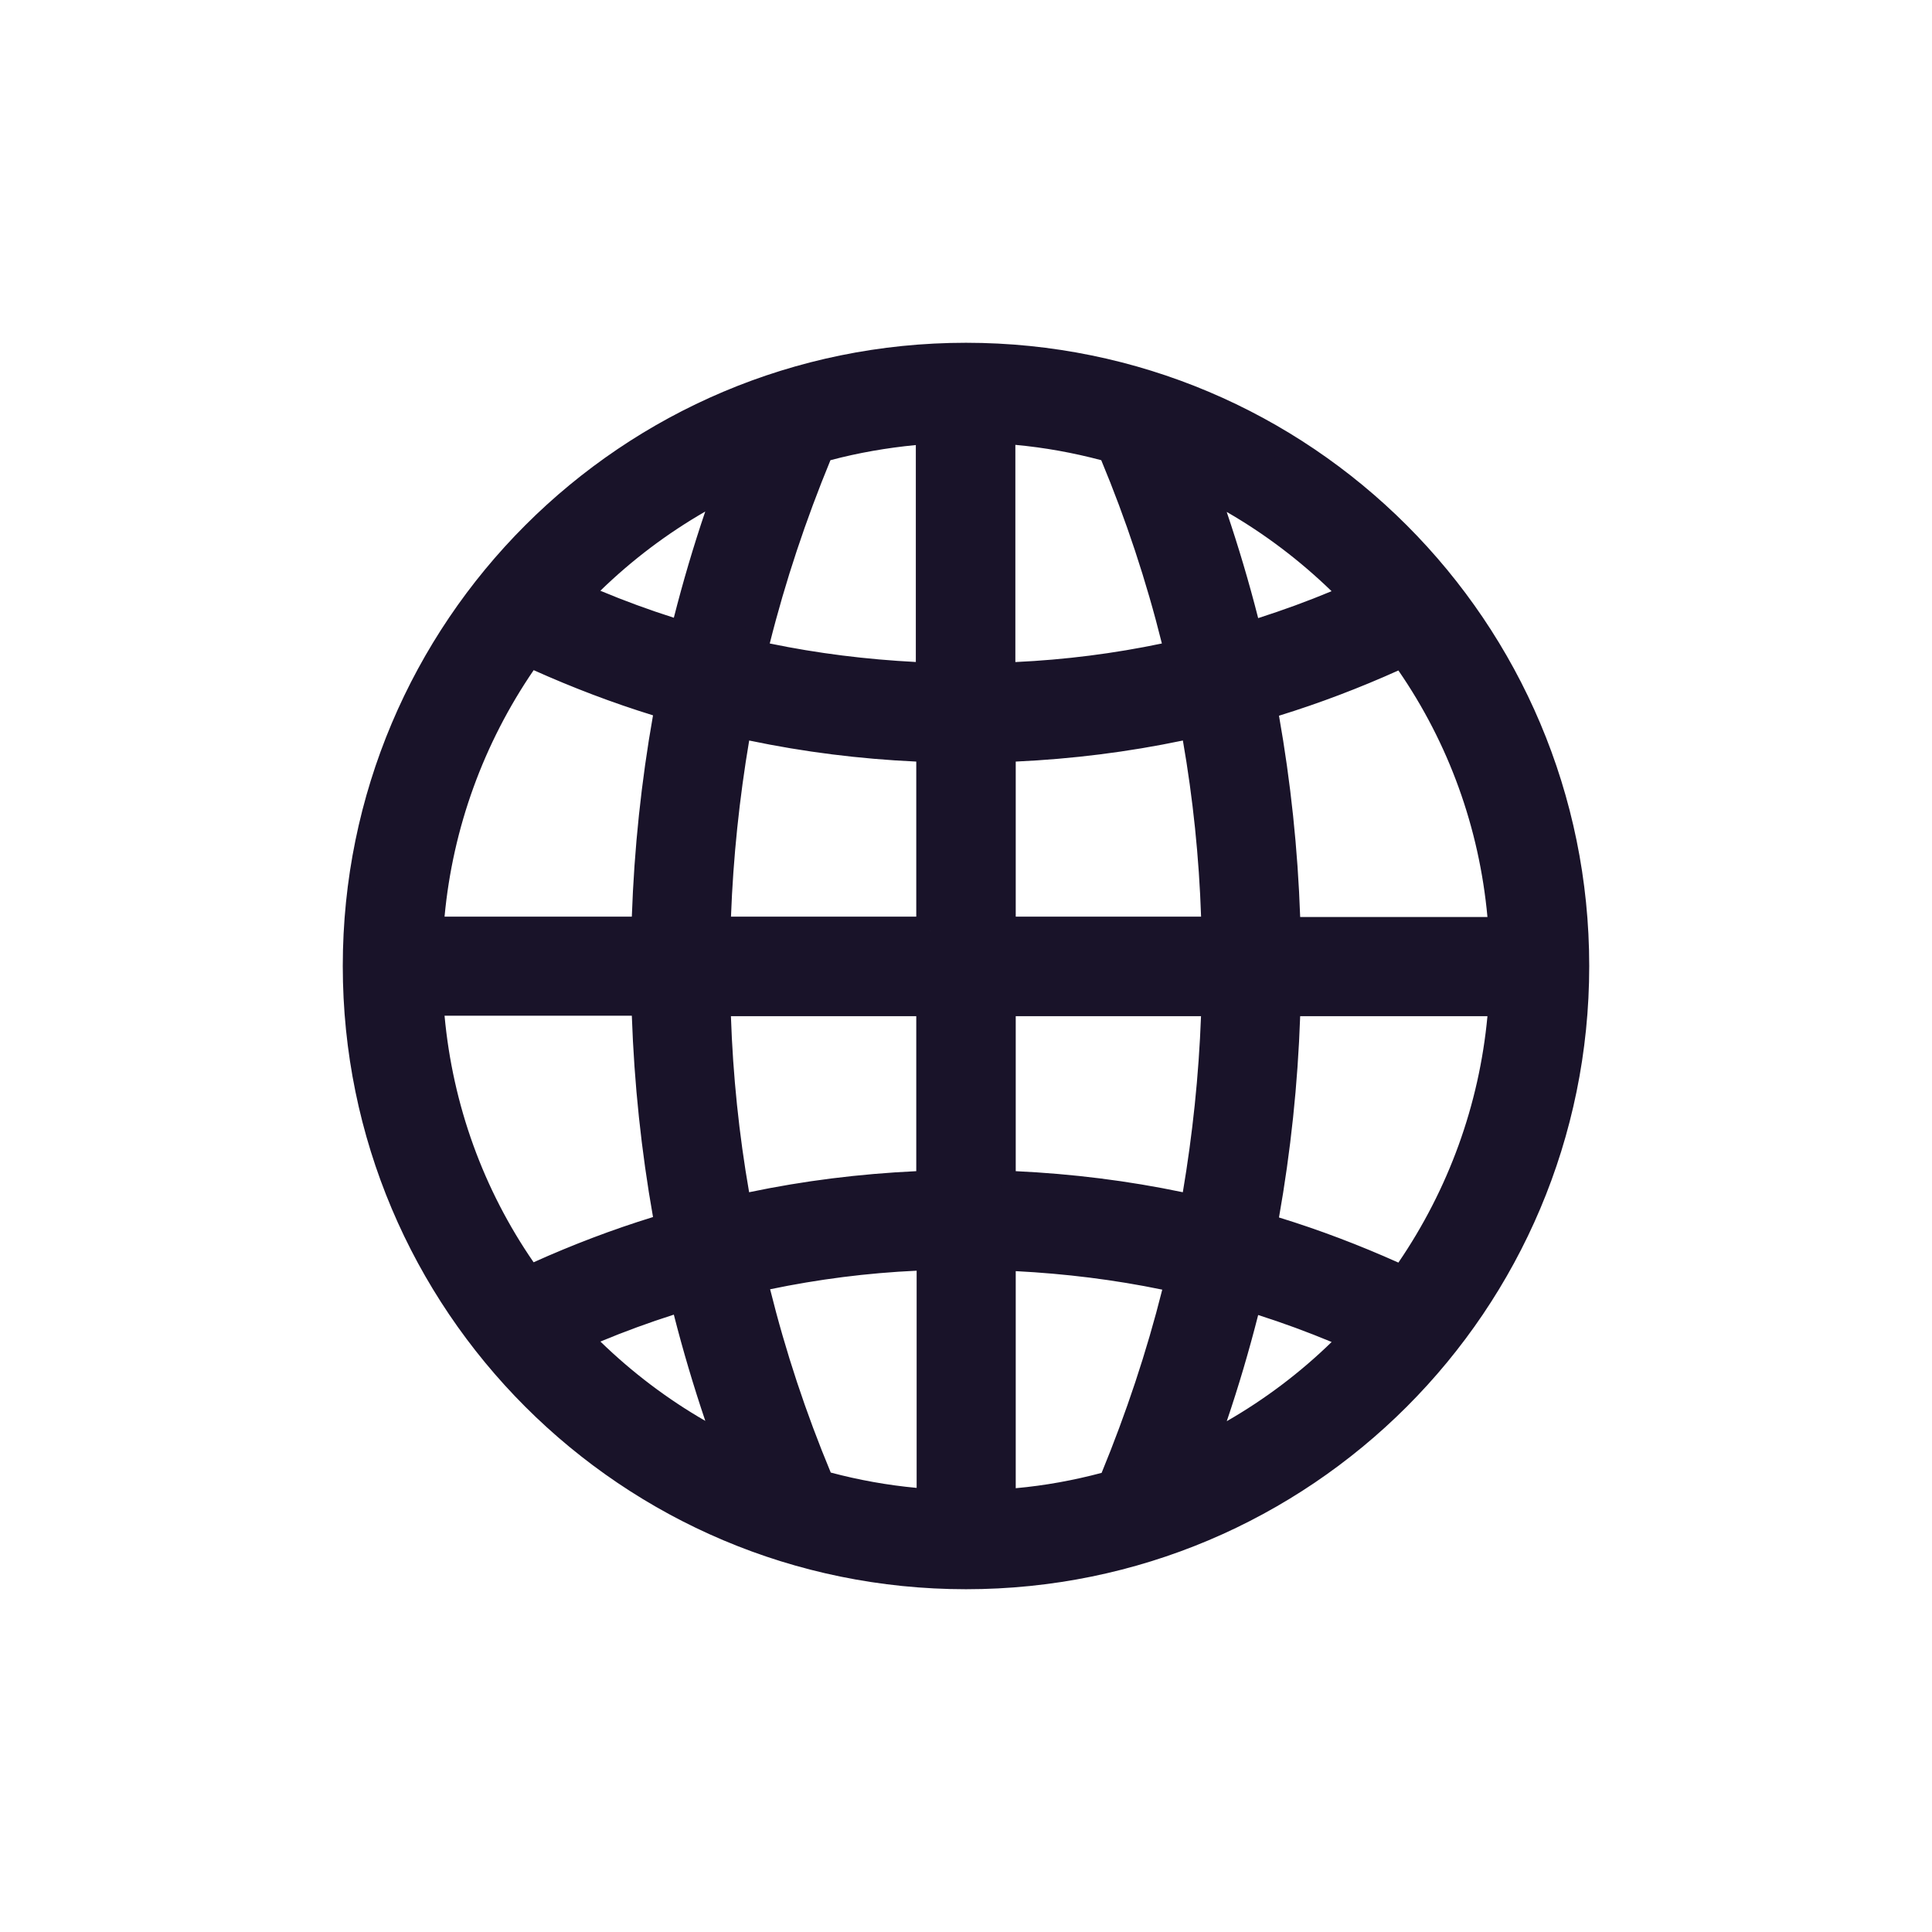
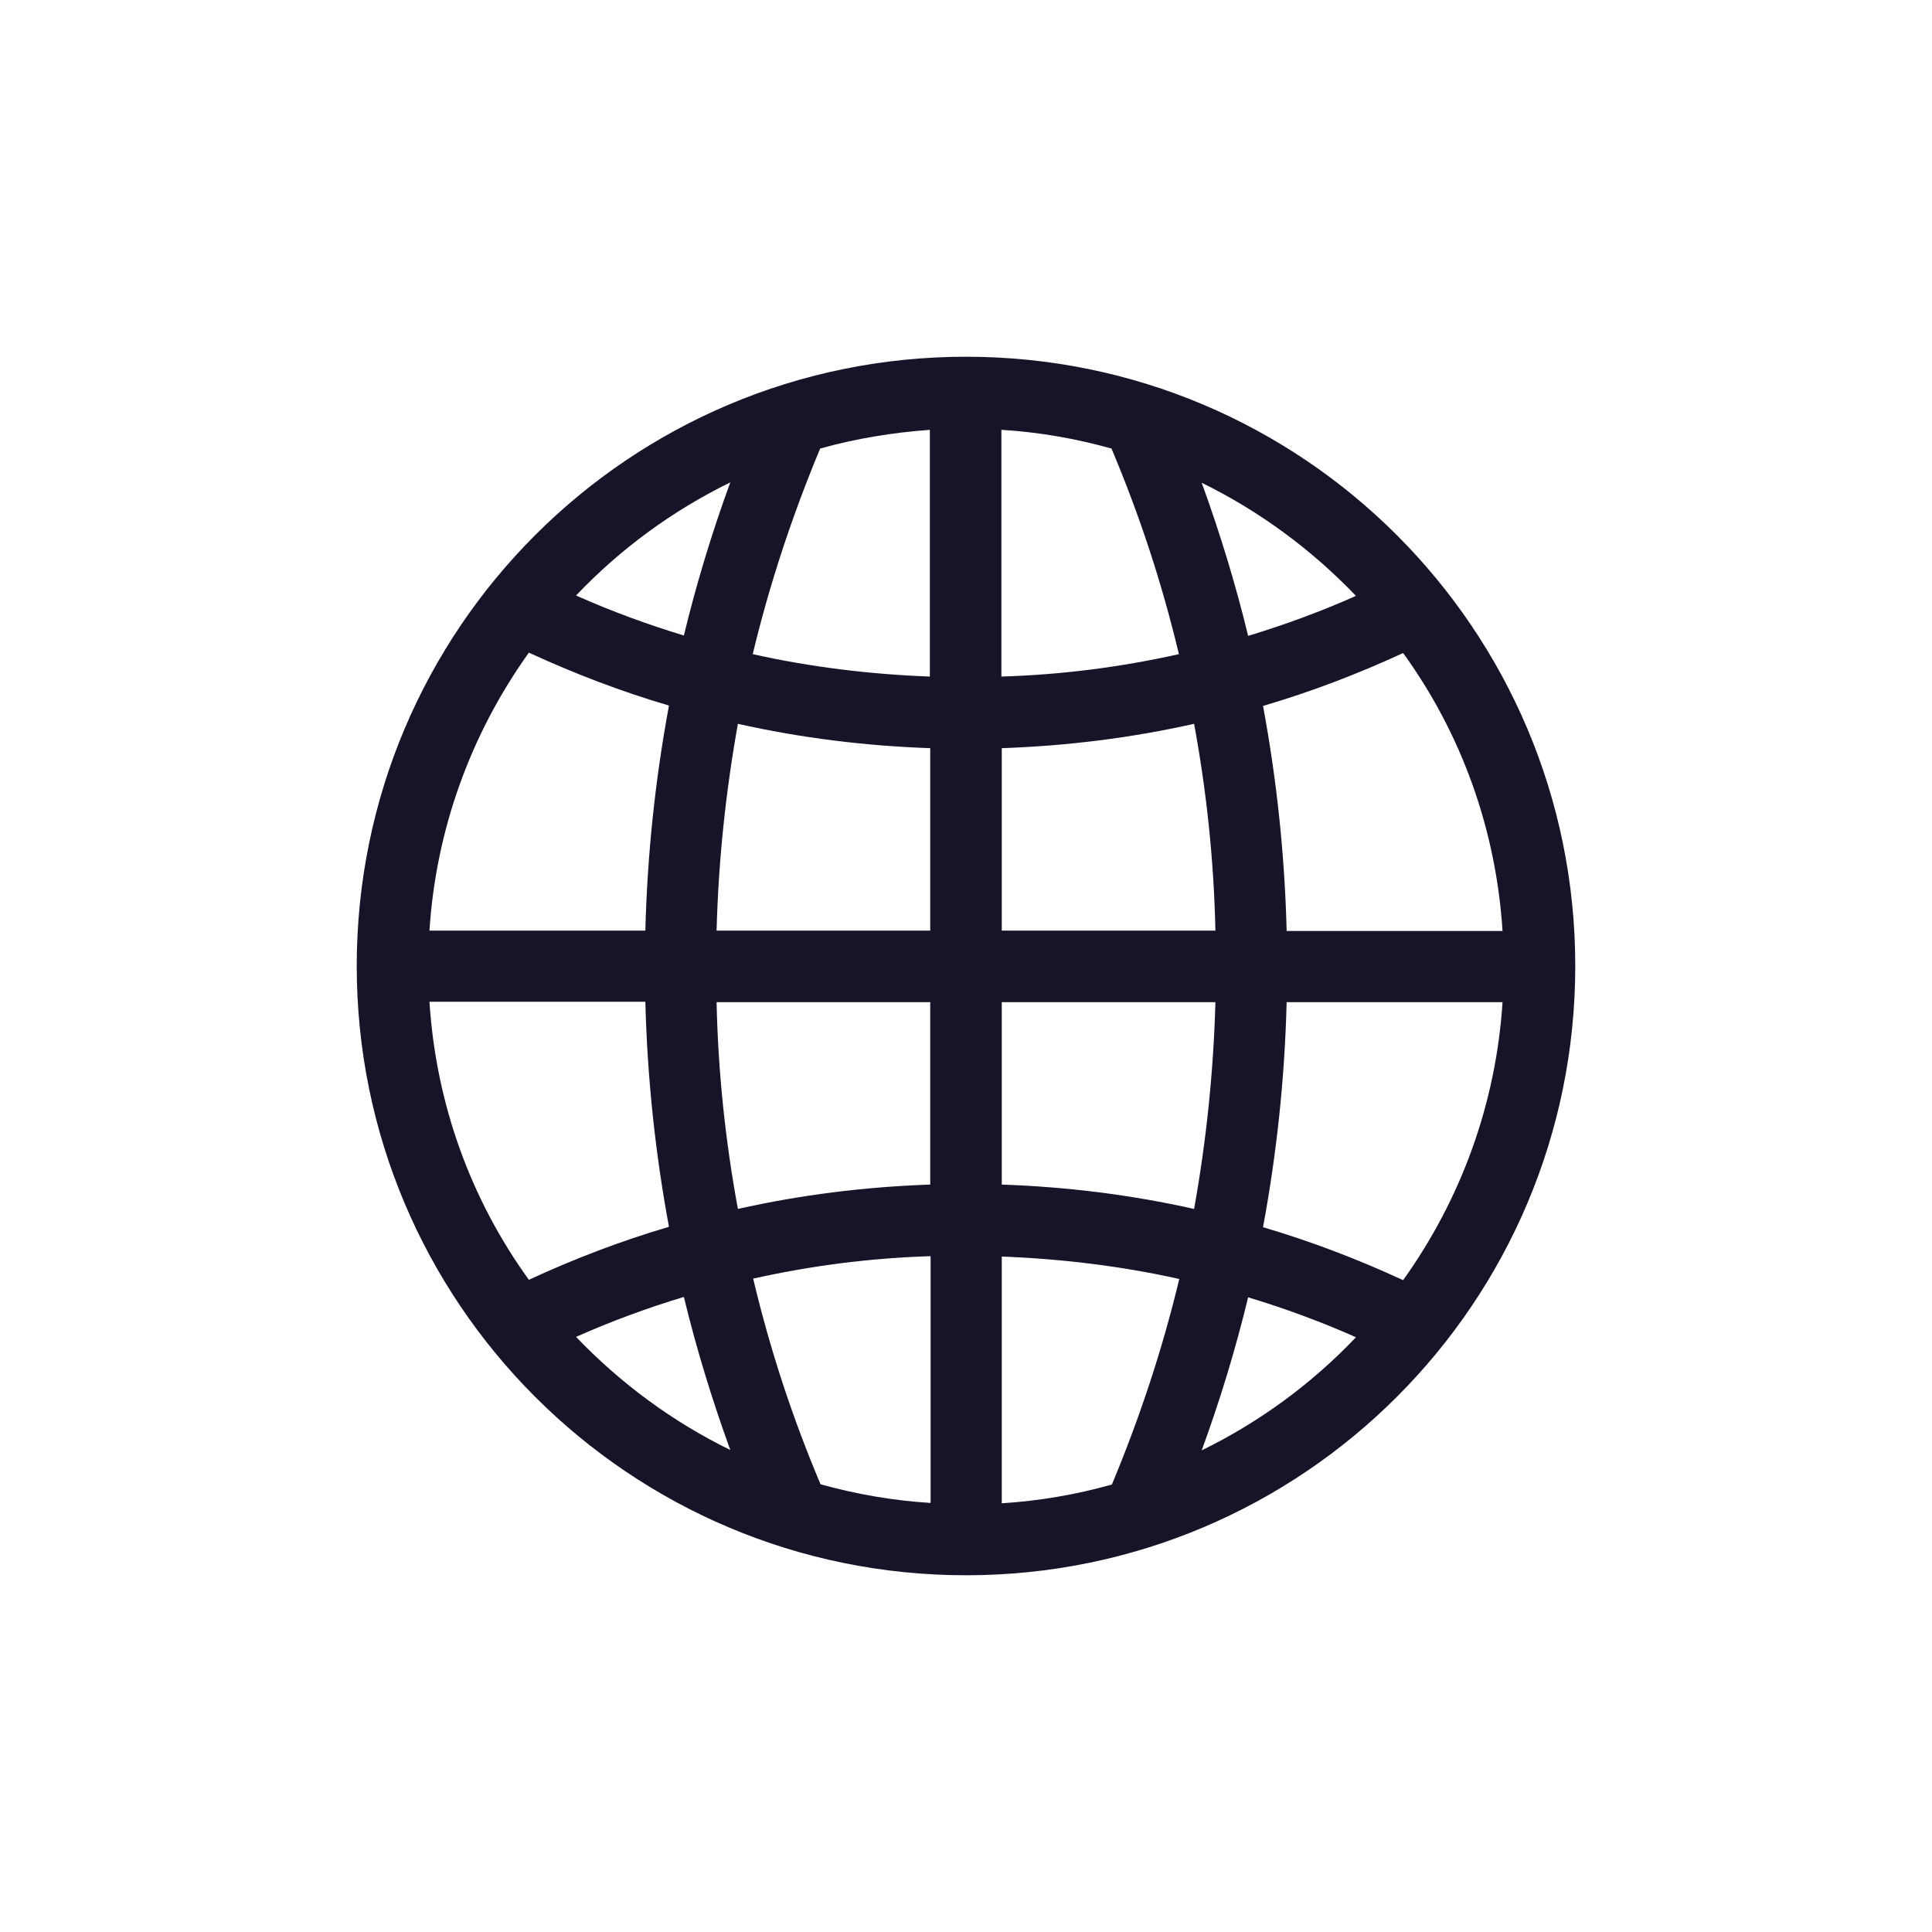
<svg xmlns="http://www.w3.org/2000/svg" width="31" height="31" viewBox="0 0 31 31" fill="none">
  <path d="M15.5 5.724C10.099 5.724 5.724 10.099 5.724 15.5C5.724 20.901 10.099 25.276 15.5 25.276C20.901 25.276 25.276 20.901 25.276 15.5C25.276 10.099 20.901 5.724 15.5 5.724ZM11.718 7.74C11.425 8.541 11.174 9.366 10.973 10.197C10.386 10.019 9.806 9.806 9.243 9.555C9.958 8.803 10.795 8.192 11.718 7.74ZM8.486 10.472C9.213 10.807 9.964 11.095 10.734 11.321C10.514 12.506 10.386 13.71 10.355 14.932H6.891C6.995 13.313 7.551 11.779 8.486 10.472ZM8.486 20.535C7.545 19.233 6.995 17.7 6.891 16.074H10.355C10.386 17.296 10.514 18.5 10.734 19.685C9.964 19.911 9.213 20.199 8.486 20.535ZM9.243 21.451C9.806 21.201 10.386 20.987 10.973 20.81C11.174 21.64 11.425 22.459 11.718 23.266C10.795 22.814 9.964 22.203 9.243 21.451ZM14.926 24.115C14.327 24.078 13.734 23.974 13.166 23.816C12.714 22.746 12.353 21.647 12.085 20.516C13.013 20.309 13.96 20.186 14.932 20.156V24.115H14.926ZM14.926 19.007C13.875 19.044 12.848 19.172 11.84 19.398C11.639 18.311 11.522 17.199 11.498 16.08H14.926V19.013V19.007ZM14.926 14.932H11.498C11.528 13.807 11.645 12.702 11.84 11.614C12.848 11.84 13.875 11.968 14.926 12.005V14.938V14.932ZM14.926 10.856C13.96 10.82 13.007 10.704 12.078 10.496C12.347 9.372 12.714 8.266 13.16 7.197C13.728 7.038 14.321 6.94 14.92 6.897V10.856H14.926ZM22.514 10.478C23.455 11.779 24.005 13.313 24.109 14.938H20.645C20.614 13.716 20.486 12.512 20.266 11.327C21.036 11.101 21.787 10.814 22.514 10.478ZM21.757 9.561C21.195 9.812 20.614 10.025 20.027 10.203C19.826 9.372 19.575 8.553 19.282 7.746C20.205 8.199 21.036 8.81 21.757 9.561ZM16.074 6.897C16.673 6.934 17.266 7.038 17.834 7.197C18.286 8.266 18.647 9.366 18.916 10.496C17.987 10.704 17.04 10.826 16.068 10.856V6.891L16.074 6.897ZM16.074 12.005C17.125 11.968 18.152 11.84 19.16 11.614C19.361 12.702 19.478 13.814 19.502 14.932H16.074V11.999V12.005ZM17.834 23.822C17.266 23.981 16.673 24.084 16.074 24.121V20.162C17.04 20.199 17.993 20.315 18.922 20.522C18.653 21.647 18.286 22.753 17.84 23.822H17.834ZM16.074 19.013V16.08H19.502C19.471 17.205 19.355 18.311 19.16 19.398C18.152 19.172 17.125 19.044 16.074 19.007V19.013ZM19.282 23.272C19.575 22.471 19.826 21.647 20.027 20.816C20.614 20.993 21.195 21.207 21.757 21.457C21.042 22.209 20.205 22.82 19.282 23.272ZM22.514 20.541C21.787 20.205 21.036 19.918 20.266 19.691C20.486 18.506 20.614 17.302 20.645 16.08H24.109C24.005 17.7 23.449 19.233 22.514 20.541Z" fill="#191329" />
-   <path fill-rule="evenodd" clip-rule="evenodd" d="M5.5 15.5C5.5 9.975 9.975 5.5 15.5 5.5C21.025 5.5 25.5 9.975 25.5 15.5C25.5 21.025 21.025 25.5 15.5 25.5C9.975 25.5 5.5 21.025 5.5 15.5ZM15.5 5.948C10.223 5.948 5.948 10.223 5.948 15.5C5.948 20.777 10.223 25.052 15.5 25.052C20.777 25.052 25.052 20.777 25.052 15.5C25.052 10.223 20.777 5.948 15.5 5.948ZM16.173 6.679L15.844 6.35V11.088L16.075 11.08C17.061 11.049 18.022 10.925 18.964 10.715L19.186 10.665L19.133 10.444C18.862 9.302 18.497 8.19 18.04 7.109L17.998 7.01L17.894 6.981C17.339 6.825 16.759 6.721 16.173 6.679ZM16.292 7.138V10.623C17.091 10.586 17.874 10.486 18.643 10.325C18.393 9.32 18.068 8.34 17.67 7.384C17.222 7.265 16.759 7.181 16.292 7.138ZM15.144 6.657V10.856H14.93L14.926 11.08H14.695V11.07C13.793 11.025 12.901 10.91 12.03 10.715L11.808 10.665L11.861 10.444C12.132 9.307 12.503 8.19 12.953 7.11L12.995 7.01L13.1 6.981C13.684 6.817 14.291 6.717 14.904 6.674L15.144 6.657ZM14.695 10.622V7.141C14.229 7.186 13.769 7.266 13.325 7.384C12.931 8.34 12.602 9.325 12.351 10.325C13.118 10.484 13.902 10.581 14.695 10.622ZM12.12 7.294L11.928 7.817C11.638 8.61 11.39 9.427 11.19 10.249L11.134 10.479L10.908 10.411C10.313 10.231 9.723 10.014 9.152 9.76L8.862 9.63L9.081 9.401C9.814 8.63 10.673 8.003 11.619 7.539L12.12 7.294ZM18.882 7.301L19.381 7.545C20.327 8.009 21.18 8.636 21.918 9.406L22.139 9.636L21.848 9.766C21.277 10.02 20.687 10.237 20.092 10.417L19.866 10.486L19.81 10.255C19.61 9.433 19.362 8.622 19.072 7.823L18.882 7.301ZM9.633 9.479C10.02 9.641 10.414 9.785 10.812 9.912C10.958 9.338 11.126 8.768 11.316 8.208C10.706 8.559 10.141 8.985 9.633 9.479ZM19.683 8.214C19.873 8.776 20.042 9.344 20.188 9.918C20.585 9.791 20.98 9.647 21.366 9.486C20.855 8.991 20.292 8.565 19.683 8.214ZM8.411 10.19L8.58 10.268C9.298 10.6 10.039 10.883 10.797 11.106L10.991 11.163L10.954 11.362C10.737 12.536 10.61 13.727 10.579 14.937L10.574 15.156H6.652L6.667 14.917C6.774 13.256 7.345 11.682 8.303 10.341L8.411 10.19ZM22.588 10.197L22.696 10.346C23.662 11.682 24.226 13.257 24.332 14.924L24.348 15.162H20.426L20.421 14.944C20.39 13.733 20.263 12.542 20.046 11.368L20.009 11.169L20.203 11.112C20.961 10.889 21.702 10.606 22.42 10.274L22.588 10.197ZM8.563 10.753C7.76 11.928 7.266 13.28 7.133 14.708H10.138C10.176 13.616 10.29 12.54 10.478 11.478C9.824 11.276 9.185 11.032 8.563 10.753ZM20.522 11.484C20.71 12.546 20.824 13.623 20.862 14.714H23.867C23.735 13.28 23.245 11.928 22.438 10.758C21.816 11.038 21.176 11.282 20.522 11.484ZM11.661 11.344L11.889 11.395C12.883 11.618 13.896 11.745 14.934 11.781L15.15 11.789V14.938H14.926V15.156H11.268L11.274 14.926C11.305 13.79 11.422 12.673 11.62 11.574L11.661 11.344ZM14.702 14.708V12.22C13.792 12.178 12.9 12.066 12.021 11.882C11.864 12.811 11.765 13.753 11.729 14.708H14.702ZM19.338 11.345L19.38 11.573C19.584 12.672 19.701 13.796 19.726 14.927L19.731 15.156H15.85V11.999H16.074L16.067 11.781C17.104 11.745 18.117 11.618 19.111 11.395L19.338 11.345ZM16.298 12.22V14.708H19.272C19.24 13.757 19.142 12.811 18.98 11.882C18.101 12.066 17.208 12.178 16.298 12.22ZM6.652 15.85H10.574L10.579 16.069C10.61 17.279 10.737 18.471 10.954 19.645L10.991 19.843L10.797 19.9C10.039 20.123 9.298 20.406 8.58 20.738L8.412 20.815L8.304 20.666C7.338 19.33 6.774 17.756 6.667 16.089L6.652 15.85ZM7.133 16.298C7.265 17.732 7.755 19.084 8.562 20.254C9.184 19.974 9.824 19.73 10.478 19.528C10.29 18.466 10.176 17.39 10.138 16.298H7.133ZM11.269 15.856H15.15V19.013H14.926L14.934 19.231C13.896 19.267 12.883 19.394 11.889 19.617L11.662 19.668L11.62 19.439C11.416 18.34 11.299 17.216 11.274 16.085L11.269 15.856ZM14.702 18.792V16.305H11.728C11.76 17.256 11.858 18.201 12.02 19.13C12.899 18.946 13.792 18.835 14.702 18.792ZM15.85 15.856H19.732L19.726 16.087C19.695 17.222 19.578 18.339 19.38 19.438L19.339 19.668L19.111 19.617C18.117 19.394 17.104 19.267 16.067 19.231L16.074 19.013H15.85V15.856ZM16.298 18.792V16.305H19.271C19.235 17.26 19.136 18.201 18.979 19.13C18.1 18.946 17.208 18.835 16.298 18.792ZM20.426 15.856H24.348L24.332 16.095C24.226 17.756 23.655 19.33 22.697 20.671L22.589 20.822L22.42 20.744C21.702 20.412 20.961 20.129 20.203 19.906L20.009 19.849L20.046 19.651C20.263 18.477 20.39 17.285 20.421 16.075L20.426 15.856ZM20.862 16.305C20.824 17.396 20.71 18.473 20.522 19.535C21.176 19.736 21.815 19.98 22.438 20.259C23.24 19.084 23.734 17.732 23.867 16.305H20.862ZM15.156 19.925V24.339H14.919L14.912 24.339C14.297 24.301 13.688 24.194 13.106 24.031L13.002 24.002L12.96 23.903C12.503 22.822 12.138 21.711 11.867 20.568L11.814 20.347L12.036 20.298C12.978 20.087 13.939 19.963 14.925 19.932L15.156 19.925ZM15.85 19.929L16.083 19.938C17.061 19.975 18.027 20.093 18.971 20.304L19.192 20.353L19.14 20.575C18.868 21.711 18.497 22.828 18.047 23.908L17.989 24.046H17.864C17.291 24.204 16.693 24.308 16.088 24.345L15.85 24.359V19.929ZM12.357 20.687C12.607 21.692 12.932 22.672 13.33 23.628C13.778 23.747 14.241 23.831 14.708 23.874V20.389C13.909 20.426 13.126 20.527 12.357 20.687ZM16.298 20.396V23.879C16.766 23.837 17.228 23.752 17.676 23.633C18.069 22.677 18.398 21.692 18.649 20.693C17.88 20.534 17.094 20.437 16.298 20.396ZM11.134 20.527L11.19 20.757C11.39 21.579 11.638 22.39 11.928 23.189L12.118 23.712L11.619 23.467C10.673 23.003 9.82 22.376 9.082 21.606L8.861 21.376L9.152 21.247C9.723 20.992 10.313 20.775 10.908 20.595L11.134 20.527ZM19.866 20.533L20.092 20.601C20.687 20.781 21.277 20.998 21.848 21.253L22.138 21.382L21.919 21.612C21.186 22.383 20.327 23.009 19.381 23.473L18.88 23.718L19.072 23.195C19.362 22.402 19.61 21.586 19.81 20.763L19.866 20.533ZM9.634 21.526C10.145 22.022 10.708 22.448 11.317 22.799C11.127 22.236 10.958 21.668 10.812 21.094C10.415 21.221 10.021 21.365 9.634 21.526ZM20.188 21.1C20.042 21.674 19.874 22.244 19.684 22.804C20.294 22.453 20.859 22.028 21.367 21.533C20.98 21.372 20.586 21.227 20.188 21.1Z" fill="#191329" />
</svg>